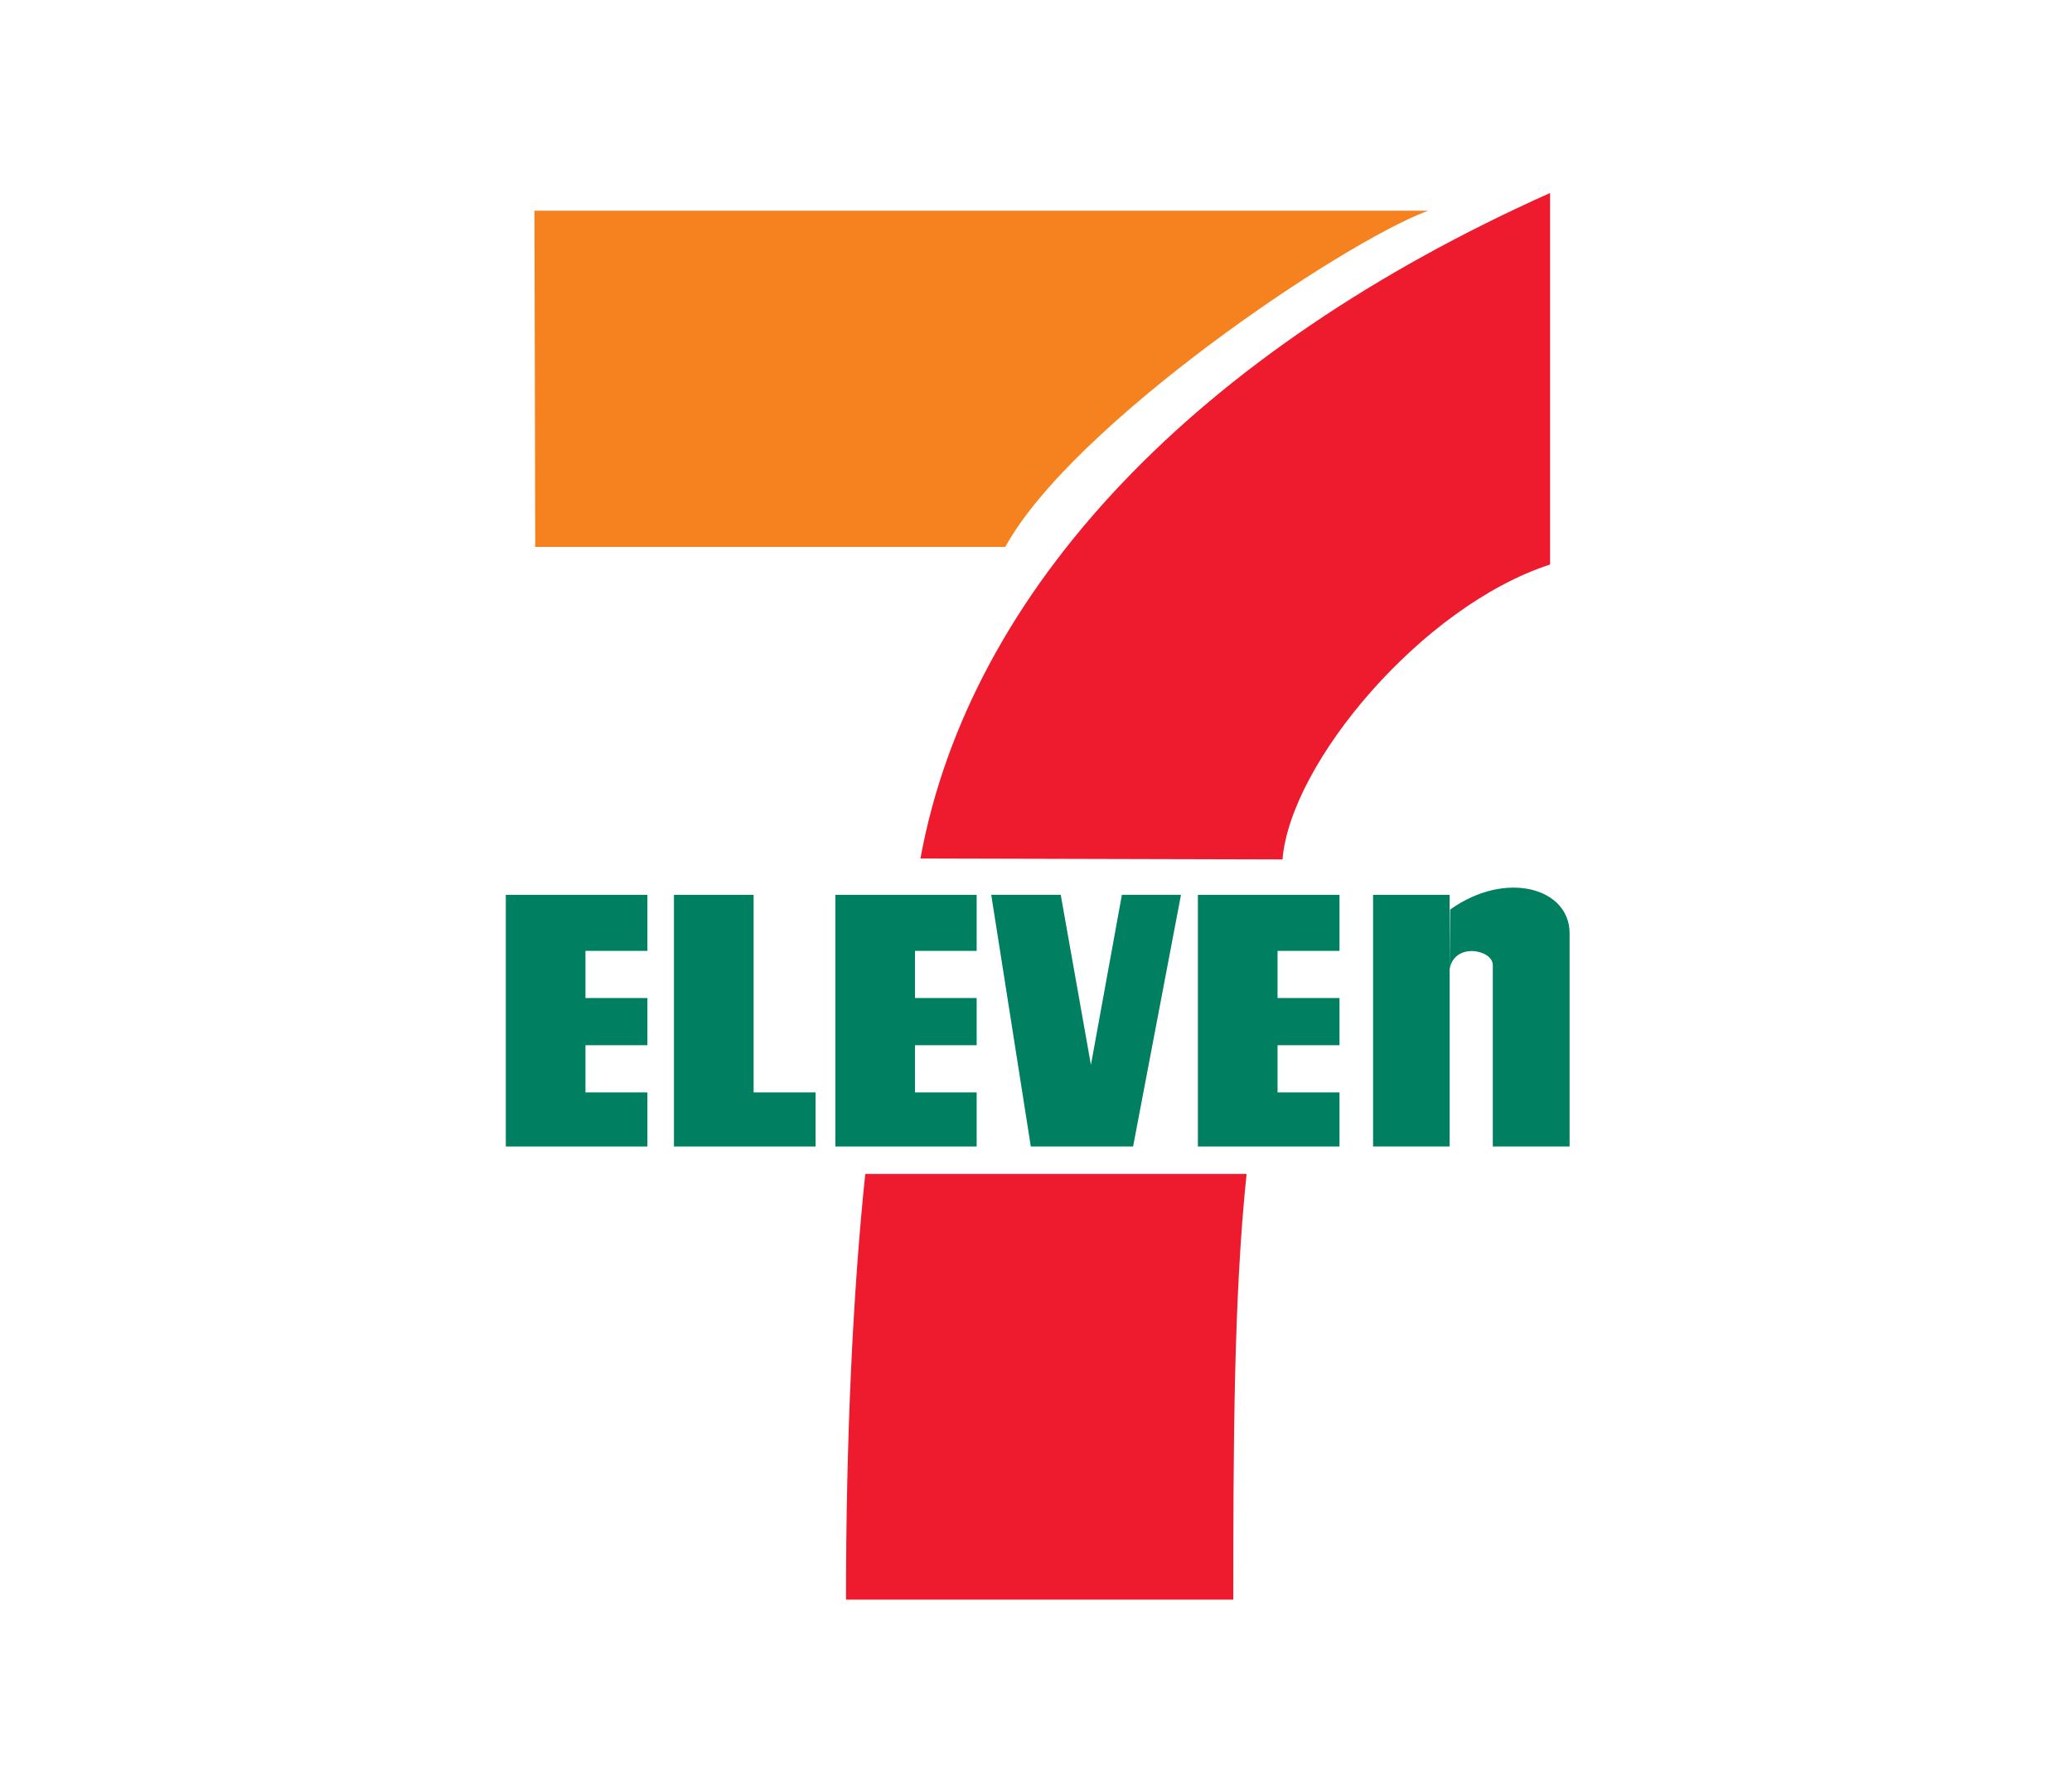
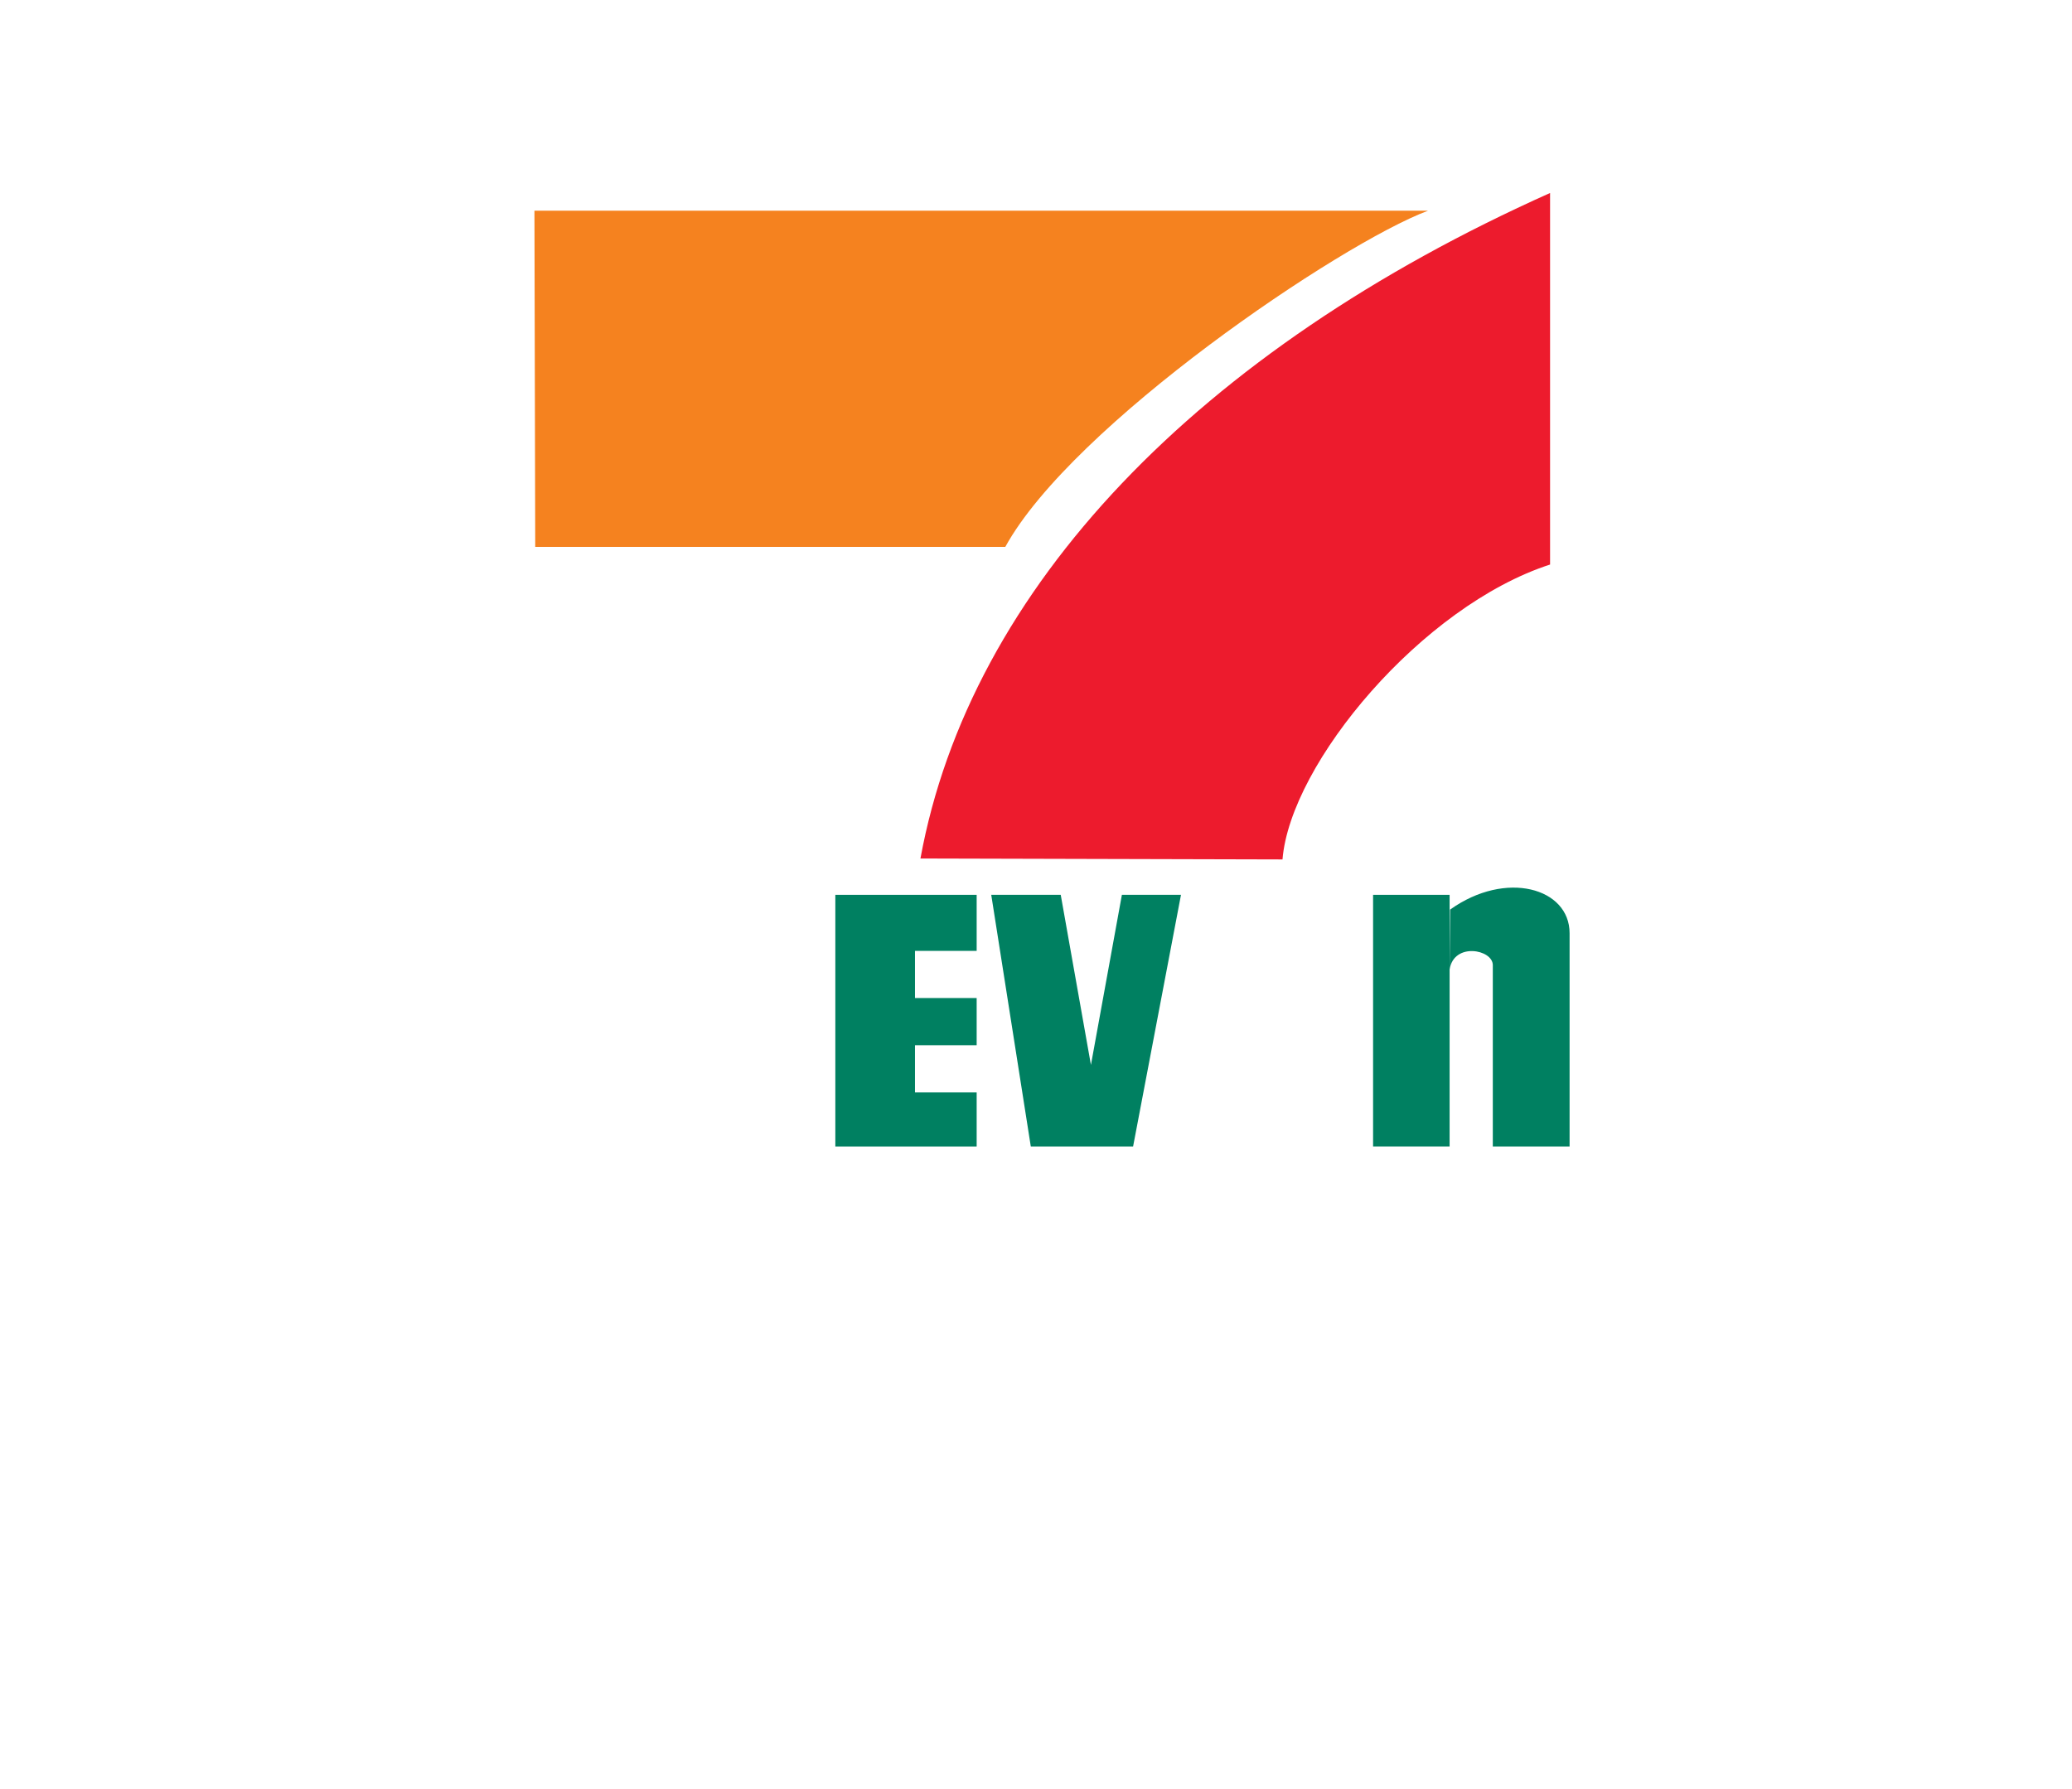
<svg xmlns="http://www.w3.org/2000/svg" width="100%" height="100%" viewBox="0 0 220 190" version="1.1" xml:space="preserve" style="fill-rule:evenodd;clip-rule:evenodd;stroke-linejoin:round;stroke-miterlimit:2;">
  <g transform="matrix(0.128,0,0,0.128,38,19.387)">
    <g id="path16" transform="matrix(5.551,0,0,5.551,-266.363,-326.605)">
      <path d="M74.368,63.046L207.896,63.046C194.749,67.974 154.726,95.072 144.73,113.291L74.485,113.291L74.368,63.046Z" style="fill:rgb(245,130,31);fill-rule:nonzero;" />
    </g>
    <g id="path18" transform="matrix(5.551,0,0,5.551,-266.363,-326.605)">
-       <path d="M180.786,207.017C178.88,225.213 178.802,247.371 178.802,270.646L120.926,270.646C120.926,247.371 121.899,225.213 123.804,207.017L180.786,207.017Z" style="fill:rgb(237,27,45);fill-rule:nonzero;" />
-     </g>
+       </g>
    <g id="polygon20" transform="matrix(5.551,0,0,5.551,-266.363,-326.605)">
-       <path d="M91.249,180.724L91.249,187.776L81.992,187.776L81.992,194.831L91.249,194.831L91.249,202.914L70.089,202.914L70.089,165.298L91.249,165.298L91.249,173.677L81.992,173.677L81.992,180.724L91.249,180.724Z" style="fill:rgb(0,128,97);fill-rule:nonzero;" />
-     </g>
+       </g>
    <g id="polygon22" transform="matrix(5.551,0,0,5.551,-266.363,-326.605)">
      <path d="M140.451,180.724L140.451,187.776L131.233,187.776L131.233,194.831L140.451,194.831L140.451,202.914L119.331,202.914L119.331,165.298L140.451,165.298L140.451,173.677L131.233,173.677L131.233,180.724L140.451,180.724Z" style="fill:rgb(0,128,97);fill-rule:nonzero;" />
    </g>
    <g id="polygon24" transform="matrix(5.551,0,0,5.551,-266.363,-326.605)">
-       <path d="M194.671,180.724L194.671,187.776L185.414,187.776L185.414,194.831L194.671,194.831L194.671,202.914L173.512,202.914L173.512,165.298L194.671,165.298L194.671,173.677L185.414,173.677L185.414,180.724L194.671,180.724Z" style="fill:rgb(0,128,97);fill-rule:nonzero;" />
-     </g>
+       </g>
    <g id="polygon26" transform="matrix(5.551,0,0,5.551,-266.363,-326.605)">
-       <path d="M107.118,165.298L107.118,194.831L116.374,194.831L116.374,202.914L95.216,202.914L95.216,165.298L107.118,165.298Z" style="fill:rgb(0,128,97);fill-rule:nonzero;" />
-     </g>
+       </g>
    <g id="polygon28" transform="matrix(5.551,0,0,5.551,-266.363,-326.605)">
      <path d="M157.527,190.721L153.014,165.298L142.63,165.298L148.541,202.914L163.827,202.914L170.984,165.298L162.154,165.298L157.527,190.721Z" style="fill:rgb(0,128,97);fill-rule:nonzero;" />
    </g>
    <g id="polygon30" transform="matrix(5.551,0,0,5.551,-266.363,-326.605)">
      <path d="M199.689,165.298L211.125,165.298L211.125,202.91L199.689,202.91L199.689,165.298Z" style="fill:rgb(0,128,97);fill-rule:nonzero;" />
    </g>
    <g id="path32" transform="matrix(5.551,0,0,5.551,-266.363,-326.605)">
      <path d="M211.124,176.465C211.747,172.346 217.581,173.451 217.581,175.804L217.581,202.914L229.055,202.914L229.055,171.031C229.055,164.271 219.525,161.552 211.202,167.504L211.124,176.465L211.124,176.465Z" style="fill:rgb(0,128,97);fill-rule:nonzero;" />
    </g>
    <g id="path34" transform="matrix(5.551,0,0,5.551,-266.363,-326.605)">
      <path d="M186.154,160.008C187.32,145.613 207.04,122.105 226.138,115.932L226.138,60.397C173.591,83.906 139.44,119.46 132.05,159.868L186.154,160.008L186.154,160.008Z" style="fill:rgb(237,27,45);fill-rule:nonzero;" />
    </g>
  </g>
</svg>